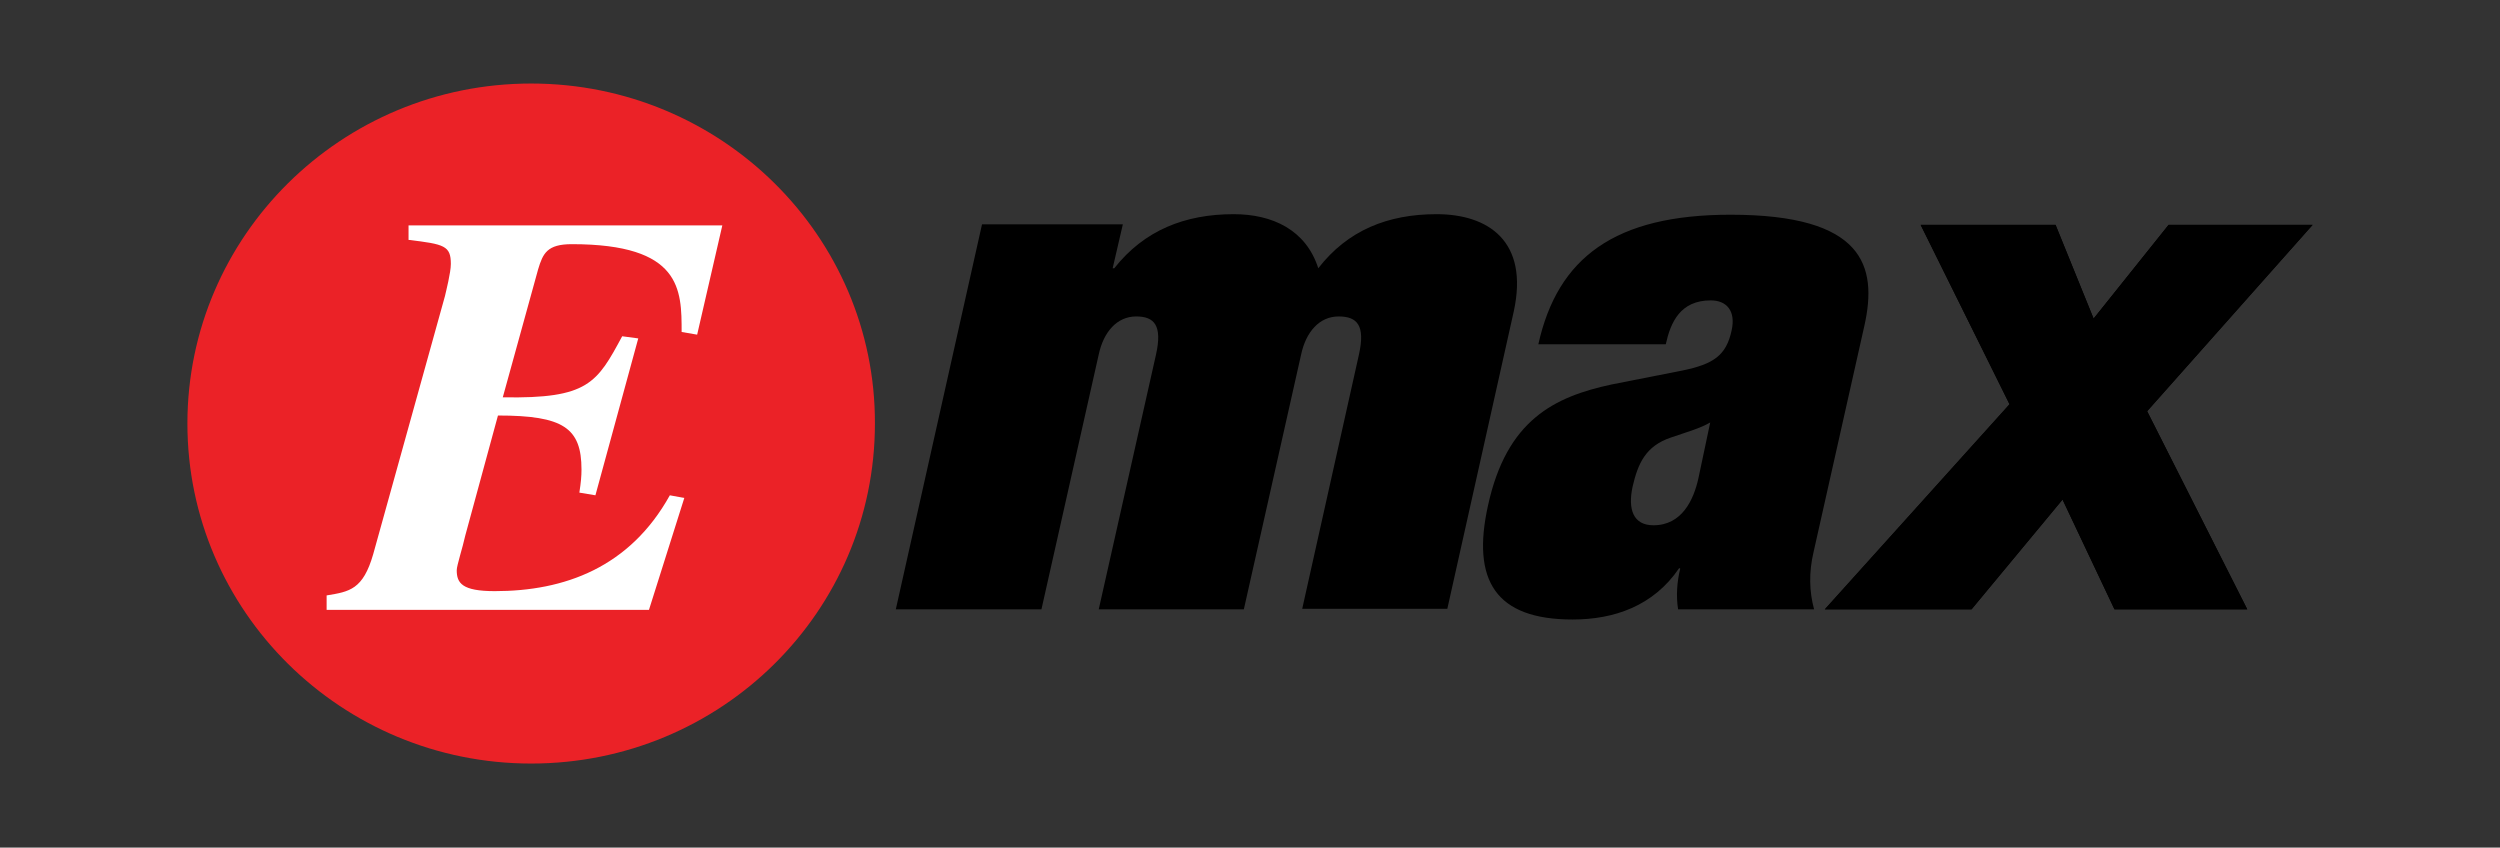
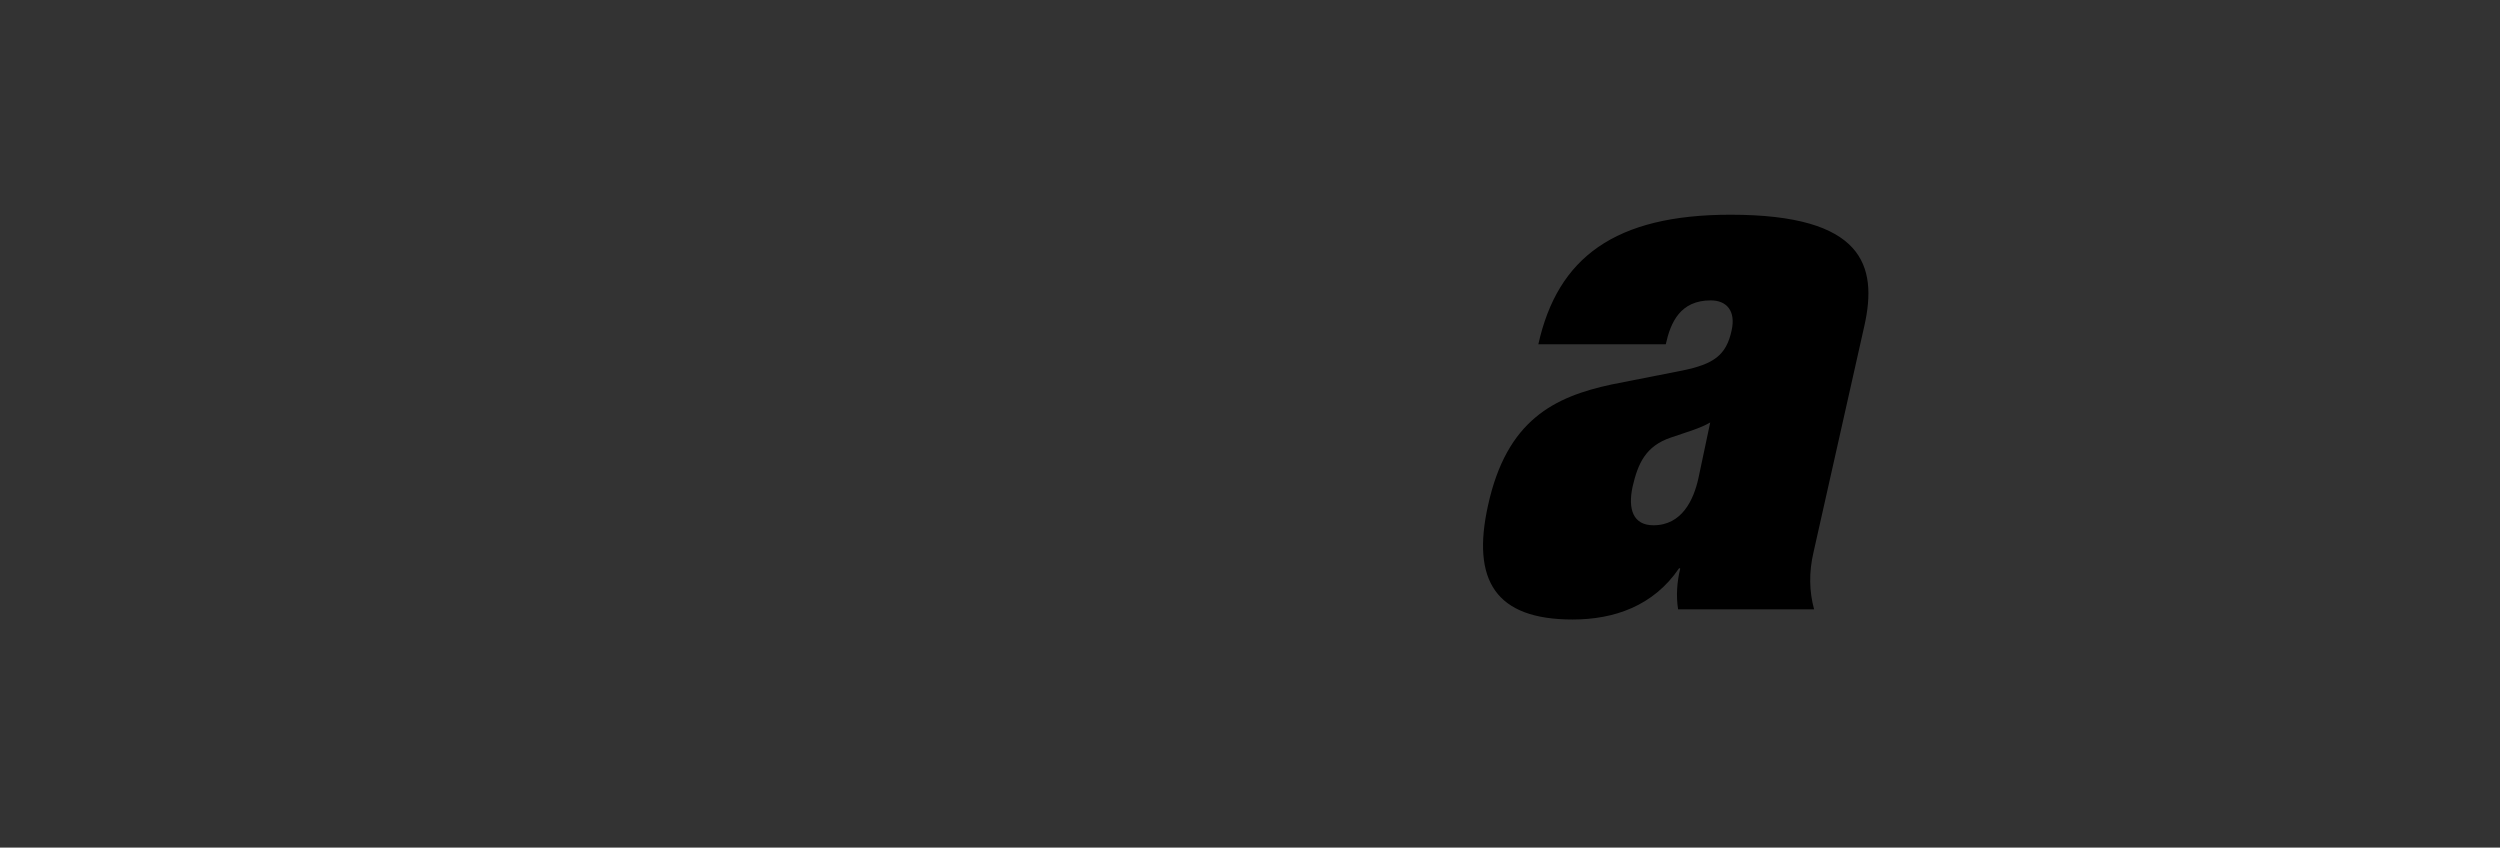
<svg xmlns="http://www.w3.org/2000/svg" id="Layer_1" x="0px" y="0px" viewBox="0 0 466.9 158.3" style="enable-background:new 0 0 466.9 158.3;" xml:space="preserve">
  <rect x="0" y="0" width="466.9" height="158.3" fill="#333333" stroke="none" />
  <style type="text/css">	.st0{fill-rule:evenodd;clip-rule:evenodd;fill:#EB2227;}	.st1{fill:#FFFFFF;}</style>
  <g>
-     <path class="st0" d="M99.2,15.6C63.7,15.6,35,44.1,35,79.1c0,35.1,28.8,63.5,64.2,63.5c35.5,0,64.2-28.4,64.2-63.5  C163.5,44.1,134.7,15.6,99.2,15.6" />
    <g>
      <g>
-         <path d="M253.8,66.2c1.2-5.4-0.3-7.1-3.8-7.1c-3.6,0-6.1,2.9-7,7.1l-10.7,47.6h-27.1l10.7-47.6c1.2-5.4-0.3-7.1-3.7-7.1    c-3.6,0-6.1,2.9-7,7.1l-10.7,47.6h-27.2l16.1-71.9h26.3l-1.9,8.2h0.3c5.6-7.1,13.2-10.1,22.3-10.1c7.2,0,13.5,2.9,15.8,10.1    c5.5-7.1,13-10.1,22.1-10.1c9.6,0,17.3,5,14.4,18.2l-12.4,55.5h-27.1L253.8,66.2" />
        <path d="M317.2,89.3c-0.9,4.1-3.1,8.8-8.4,8.8c-3.8,0-4.8-3-3.9-7.2c1-4.3,2.4-7.6,7.2-9.2c3.2-1.1,5.4-1.7,7.3-2.8L317.2,89.3     M348.2,60.8c2.5-11.2-0.2-20.7-25-20.7c-21.6,0-32.3,8-35.9,24.2h23.8c0.9-4.1,2.7-8.2,8.4-8.2c3,0,4.7,2,3.9,5.6    c-1,4.7-3.4,6.3-9.2,7.5L301,71.8c-10.7,2.3-19.6,6.6-23.1,22.6c-3.1,14,1.4,21.3,15.8,21.3c7.7,0,15.1-2.5,19.9-9.6l0.2,0.1    c-0.6,2.4-0.8,5.1-0.4,7.6h25.4c-0.9-3.3-1-6.9-0.1-10.7L348.2,60.8z" />
-         <polygon points="340.8,113.8 375.3,75.5 358.7,42 383.9,42 391,59.5 405,42 431.9,42 401,76.8 419.7,113.8 394.9,113.8     385.2,93.3 368.2,113.8    " />
-         <polygon points="340.8,113.8 375.3,75.5 358.7,42 383.9,42 391,59.5 405,42 431.9,42 401,76.8 419.7,113.8 394.9,113.8     385.2,93.3 368.2,113.8    " />
      </g>
      <g>
-         <path class="st1" d="M121.2,113.9H61v-2.7c4.3-0.7,6.8-1.1,8.7-7.7l13.4-48.2c0.2-0.9,1.1-4.4,1.1-6c0-3.4-1.2-3.7-7.9-4.5v-2.7    h58.6l-4.7,20.4l-2.9-0.5c0-7.9,0-16.4-20.5-16.4c-4.6,0-5.4,1.7-6.3,4.7l-6.6,23.9c16,0.3,17.6-2.7,22.3-11.4l3,0.4l-8,29.3    l-3-0.5c0.3-1.9,0.4-3.1,0.4-4.3c0-7.8-3.4-10.1-15.6-10.1l-6.1,22.4c-0.5,2.3-1.6,5.6-1.6,6.5c0,2.4,1,3.9,7.1,3.9    c13,0,25.2-4.4,32.7-17.9l2.7,0.5L121.2,113.9z" />
-       </g>
+         </g>
    </g>
  </g>
</svg>